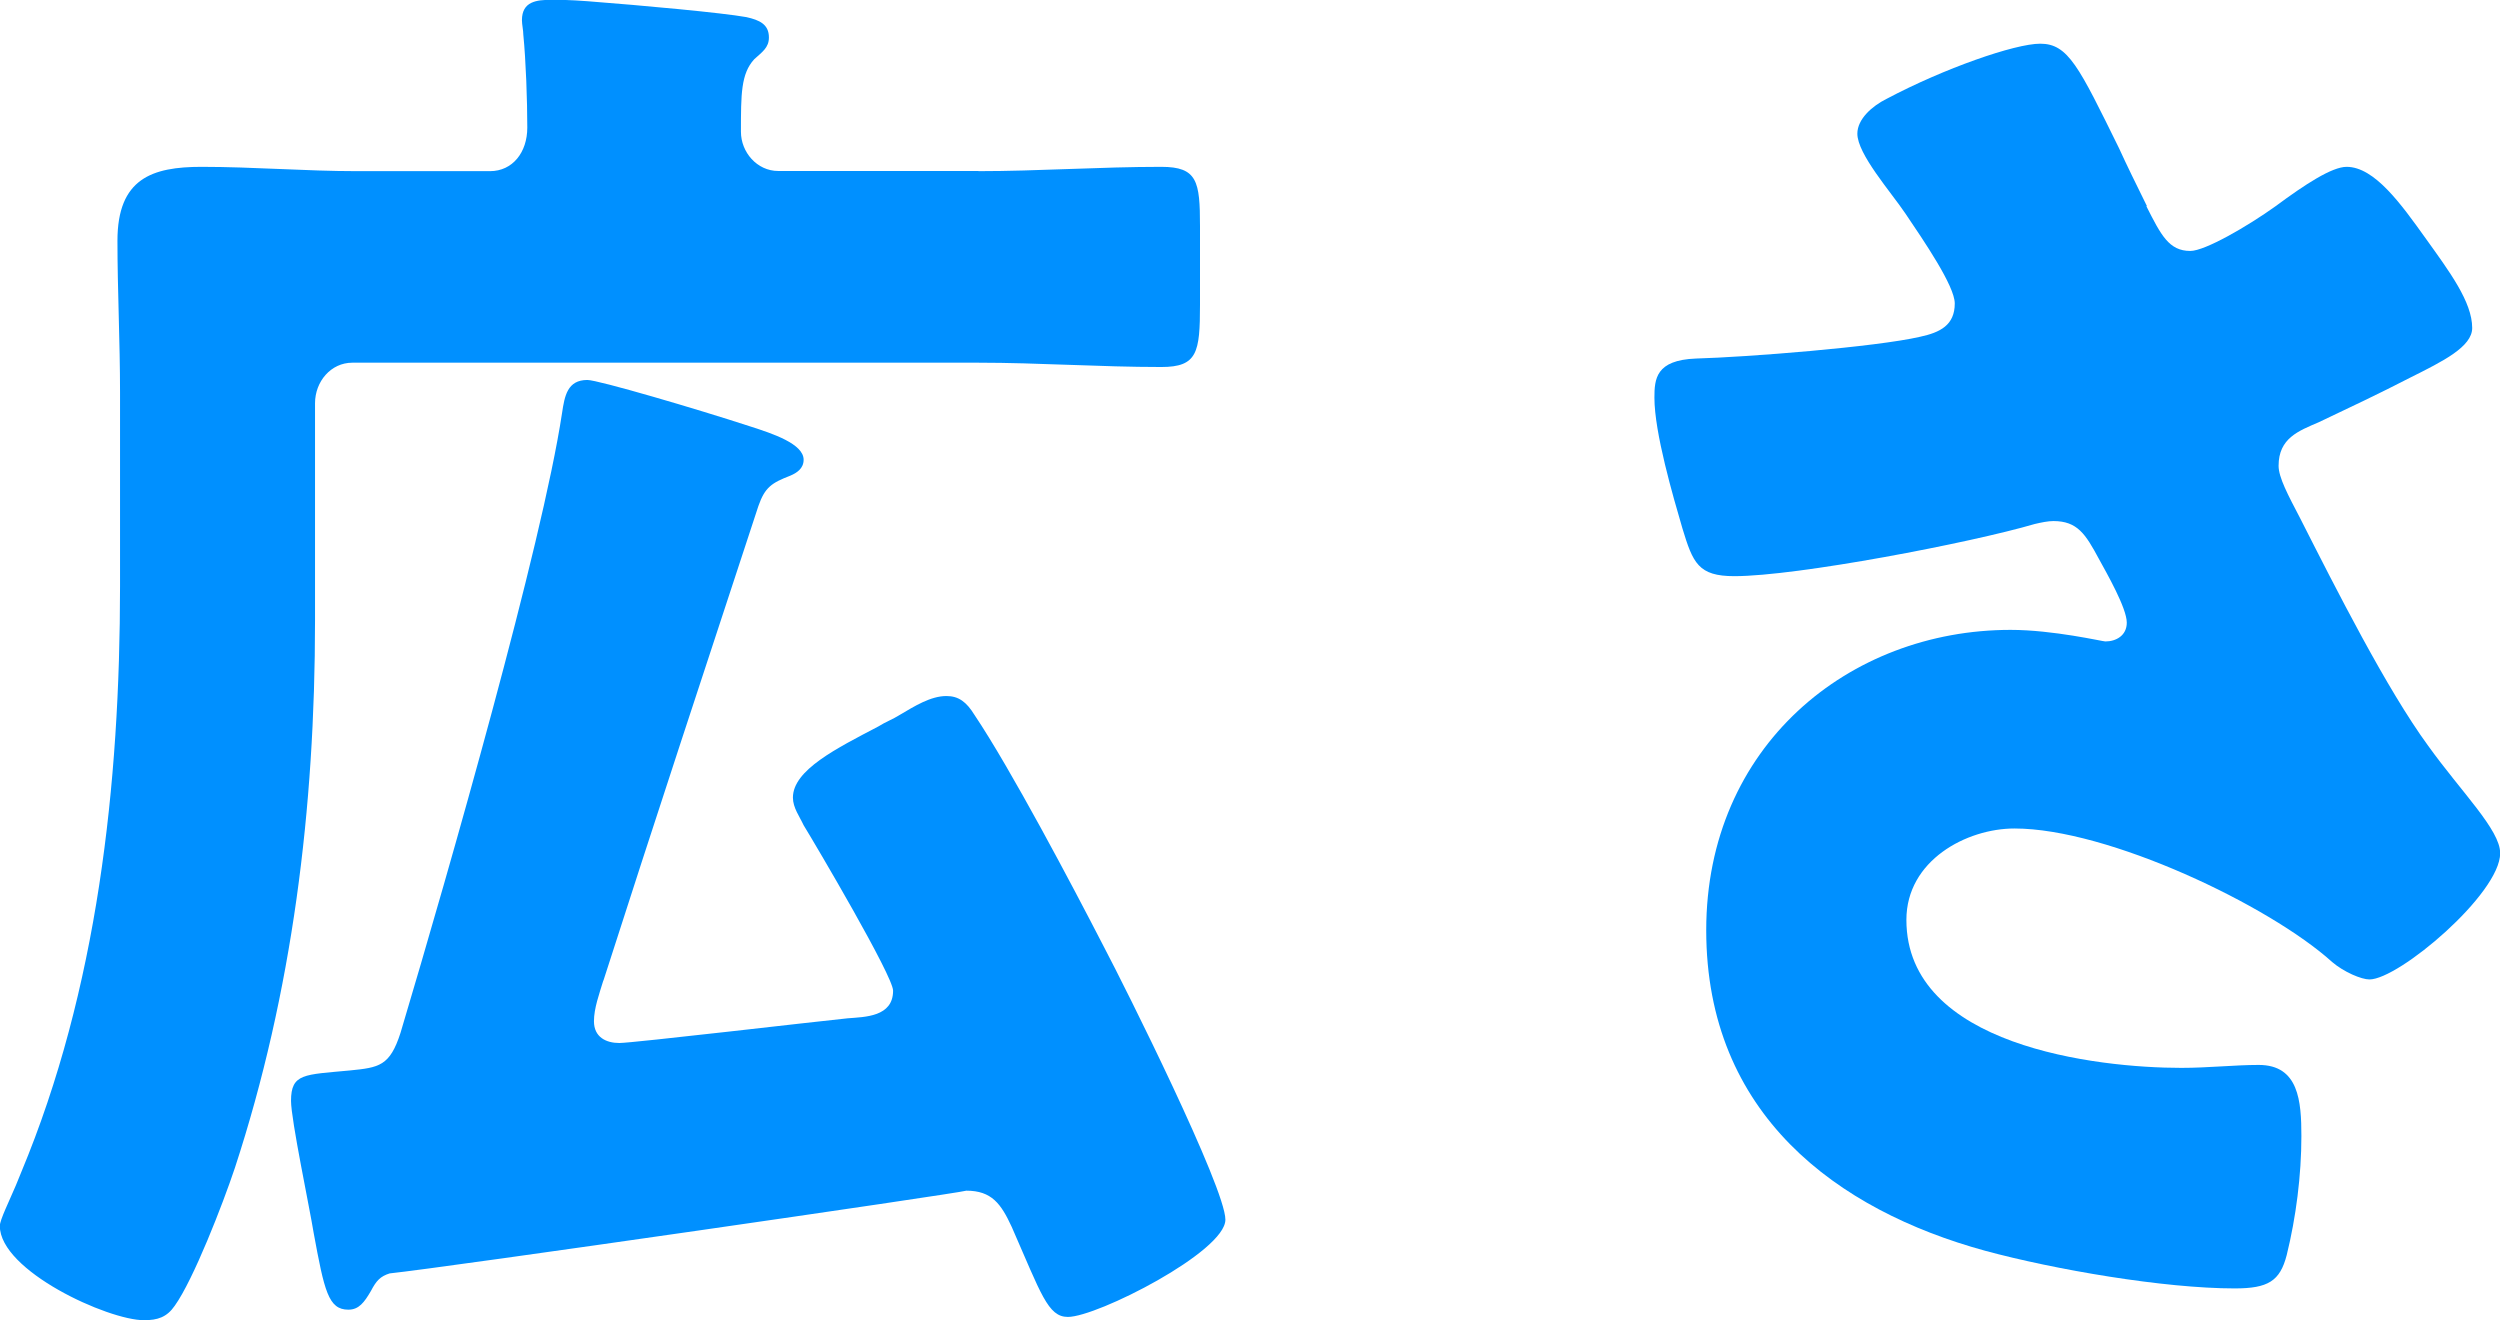
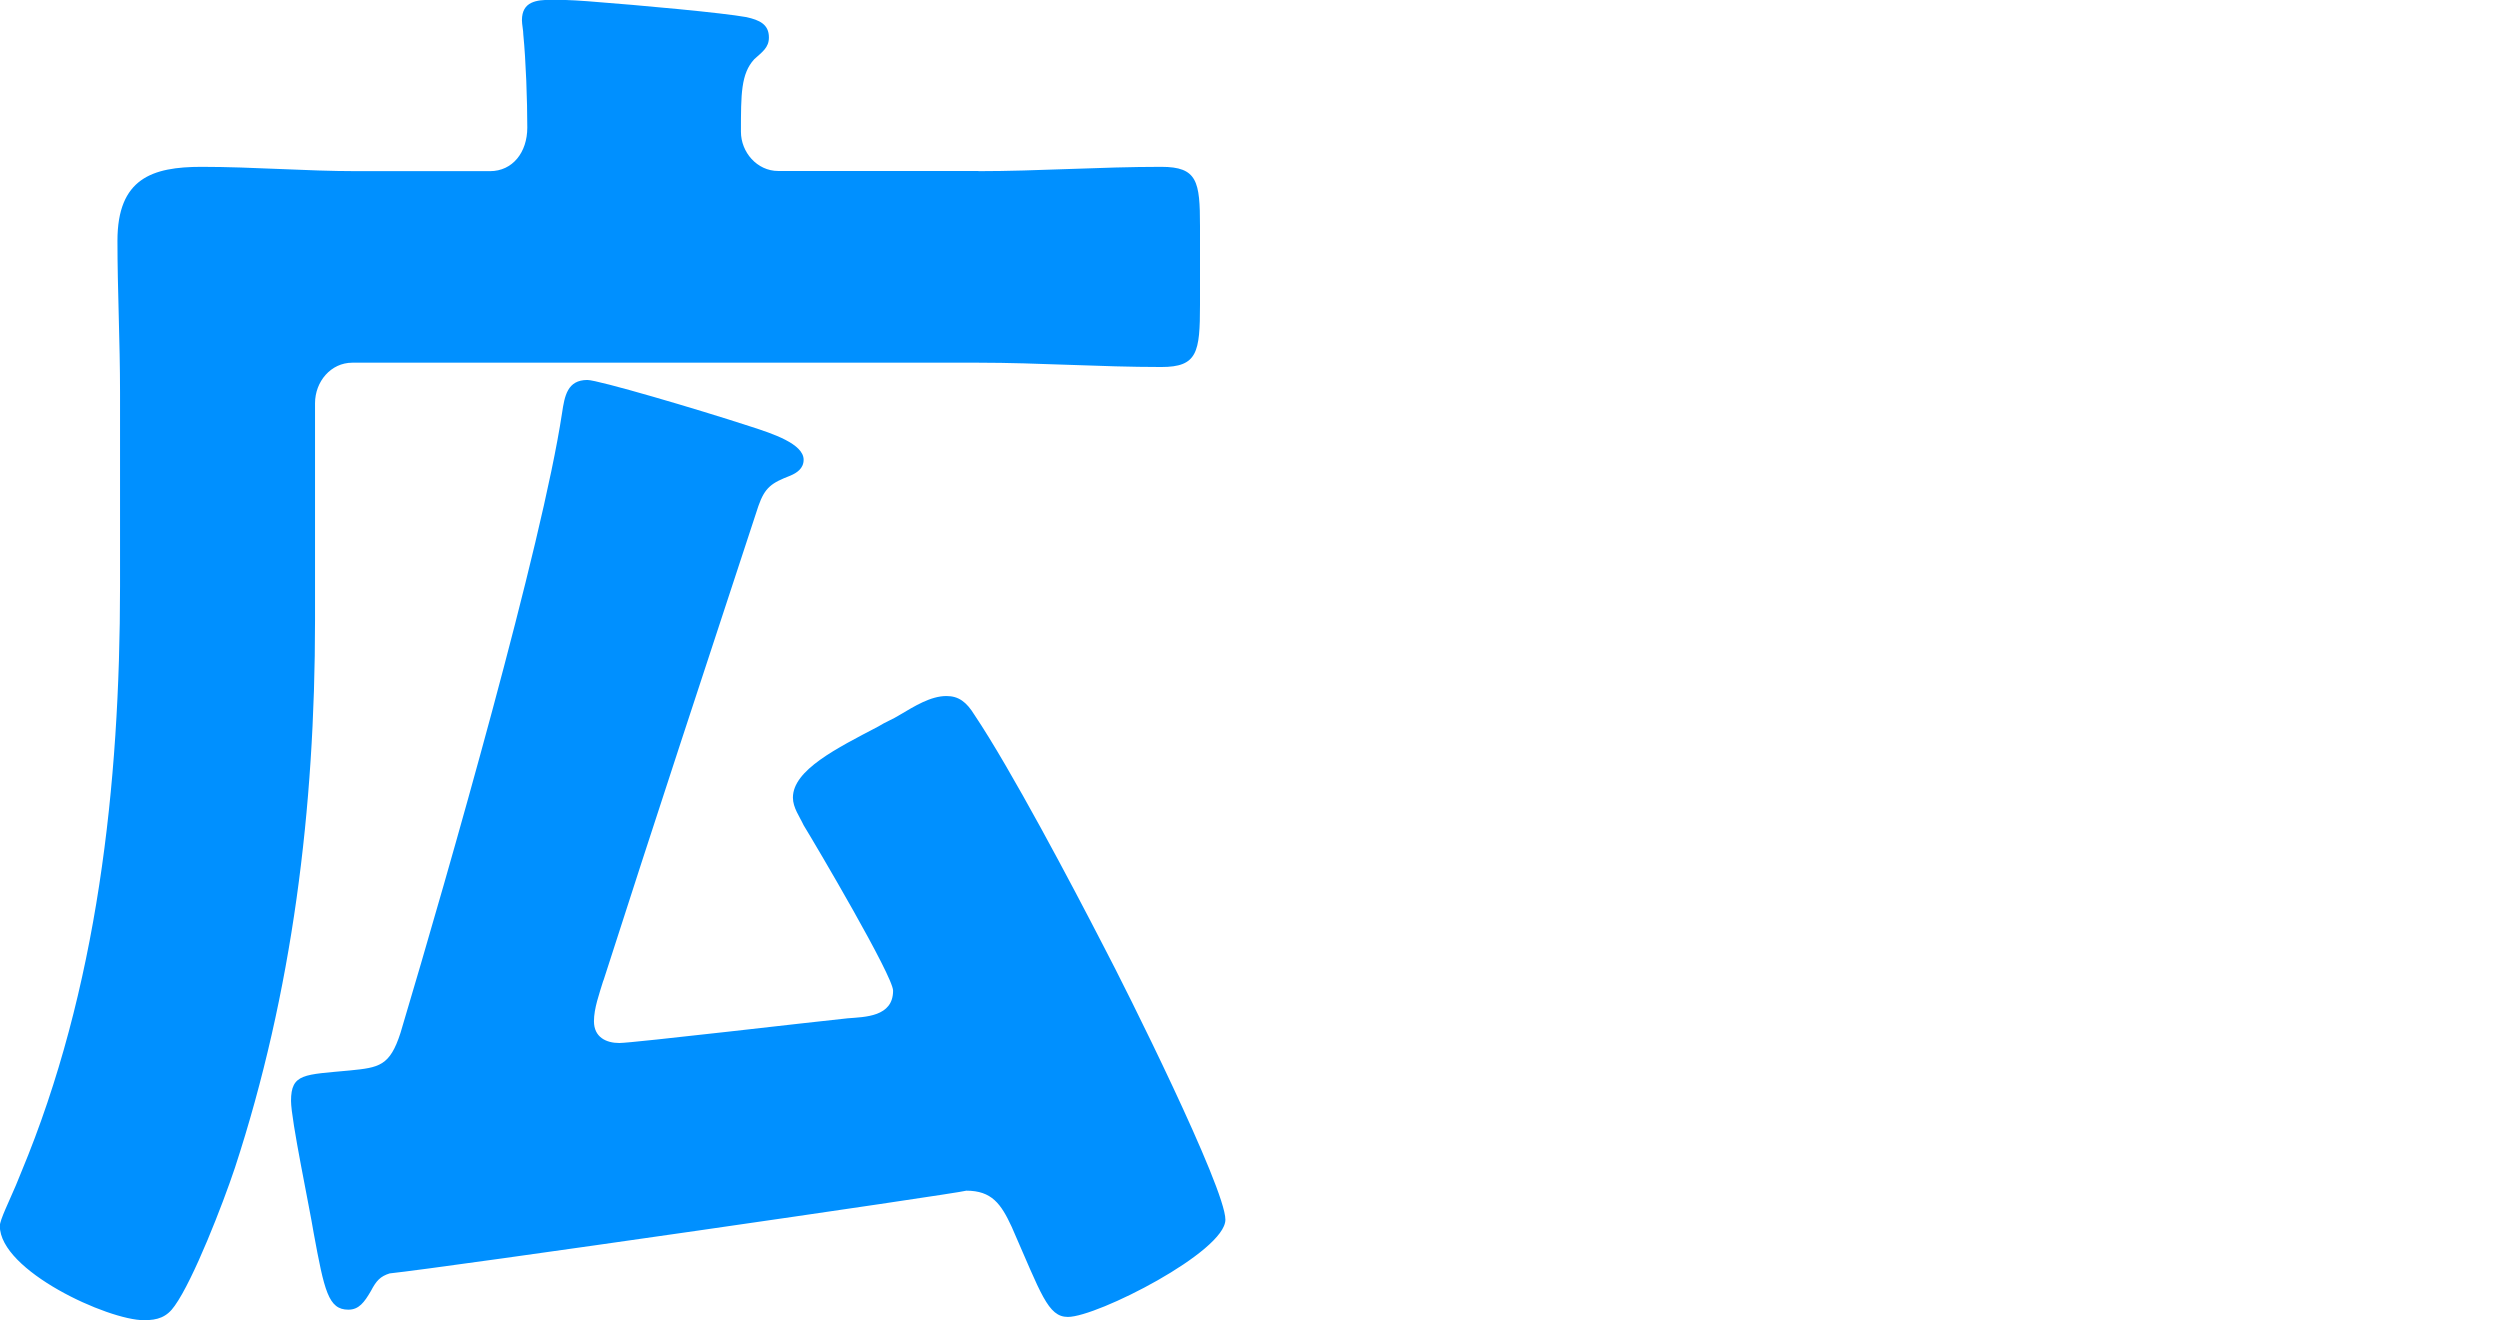
<svg xmlns="http://www.w3.org/2000/svg" id="_レイヤー_2" viewBox="0 0 144.75 76.44">
  <defs>
    <style>.cls-1{fill:#0090ff;}</style>
  </defs>
  <g id="_レイヤー_1-2">
    <g>
      <path class="cls-1" d="M56.65,9.91c3.48,0,7.03-.25,10.59-.25,2.09,0,2.24,.84,2.24,3.44v4.54c0,2.77-.15,3.61-2.24,3.61-3.55,0-7.11-.25-10.59-.25H20.4c-1.24,0-2.16,1.09-2.16,2.35v12.6c0,10.84-1.31,21.5-4.64,31.67-.7,2.1-2.4,6.47-3.48,7.98-.46,.67-1,.84-1.78,.84-2.09,0-8.35-2.86-8.35-5.46,0-.34,.54-1.43,.93-2.35,.15-.34,.23-.59,.31-.76,4.41-10.58,5.72-22.43,5.72-33.94v-11.17c0-3.02-.15-5.96-.15-8.82,0-3.61,2.01-4.28,4.87-4.28,3.01,0,6.03,.25,8.97,.25h7.73c1.31,0,2.16-1.09,2.16-2.52,0-1.6-.08-3.86-.23-5.38,0-.25-.08-.59-.08-.84,0-1.09,.85-1.18,1.7-1.18,.54,0,1,0,2.09,.08,3.25,.25,7.81,.67,9.2,.92,.77,.17,1.31,.42,1.31,1.18,0,.59-.39,.84-.85,1.26-.77,.84-.77,2.02-.77,4.2,0,1.18,.93,2.27,2.16,2.27h11.59Zm-21.72,46.87c-.23,.76-.54,1.6-.54,2.35,0,.92,.7,1.26,1.47,1.26s11.52-1.26,13.22-1.43c1-.08,2.63-.08,2.63-1.6,0-.84-4.41-8.32-5.18-9.58-.23-.5-.62-1.01-.62-1.6,0-1.6,2.55-2.86,4.95-4.12,.39-.25,.85-.42,1.24-.67,.85-.5,1.78-1.09,2.7-1.09,.7,0,1.16,.34,1.62,1.09,2.09,3.11,5.64,9.83,7.5,13.44,1.24,2.35,7.03,13.94,7.03,15.79s-7.42,5.63-9.12,5.63c-1.16,0-1.55-1.34-3.25-5.21-.62-1.34-1.16-2.1-2.63-2.1-.54,.17-30.14,4.45-33.39,4.79-.54,.17-.77,.42-1.08,1.01-.39,.67-.7,1.09-1.31,1.09-1.16,0-1.39-1.09-2.01-4.45-.23-1.43-1.31-6.55-1.31-7.64,0-1.6,.77-1.51,3.4-1.76,1.7-.17,2.32-.25,2.94-2.18,2.86-9.58,8.19-28.22,9.35-35.87,.15-1.01,.31-1.93,1.47-1.93,.62,0,6.34,1.68,9.43,2.69,1.31,.42,3.09,1.01,3.09,1.93,0,.5-.39,.76-.77,.92-1.08,.42-1.47,.67-1.85,1.76-3.01,9.16-6.03,18.31-8.97,27.47Z" />
-       <path class="cls-1" d="M124.27,11.93c.85,1.68,1.31,2.6,2.55,2.6,.85,0,3.32-1.43,4.95-2.6,1.7-1.26,3.25-2.27,4.1-2.27,1.62,0,3.17,2.18,4.56,4.12s2.71,3.7,2.71,5.21c0,1.09-1.7,1.93-3.56,2.86-1.78,.92-3.56,1.76-5.33,2.6-1.16,.5-2.32,.92-2.32,2.52,0,.67,.54,1.68,1.24,3.02,2.09,4.12,5.02,9.91,7.42,13.19,1.93,2.69,4.17,4.87,4.17,6.22,0,2.35-5.87,7.31-7.57,7.31-.46,0-1.47-.42-2.16-1.01-3.63-3.28-12.98-7.73-18.39-7.73-2.78,0-6.26,1.85-6.26,5.29,0,7.31,11.05,8.57,15.92,8.57,1.55,0,3.09-.17,4.48-.17,2.32,0,2.47,2.1,2.47,4.12,0,2.27-.31,4.7-.85,6.89-.39,1.51-1.08,1.93-3.01,1.93-4.1,0-10.43-1.09-14.45-2.18-8.58-2.35-16.15-7.9-16.15-18.56s8.27-17.39,17.62-17.39c2.47,0,5.33,.67,5.49,.67,.62,0,1.24-.34,1.24-1.09,0-.84-1.16-2.86-1.62-3.7-.77-1.43-1.24-2.18-2.63-2.18-.31,0-.7,.08-1.08,.17-3.71,1.09-13.76,3.02-17.39,3.02-2.09,0-2.4-.76-3.01-2.77-.54-1.85-1.62-5.54-1.62-7.56,0-1.09,.08-2.18,2.4-2.27,2.94-.08,10.43-.67,12.98-1.26,1.16-.25,2.01-.67,2.01-1.93,0-1.01-1.78-3.61-2.86-5.21-.85-1.26-2.78-3.44-2.78-4.62,0-.84,.85-1.6,1.7-2.02,3.32-1.76,7.42-3.19,8.89-3.19,1.62,0,2.24,1.34,4.56,6.05,.46,1.01,1,2.1,1.62,3.36Z" />
    </g>
  </g>
</svg>